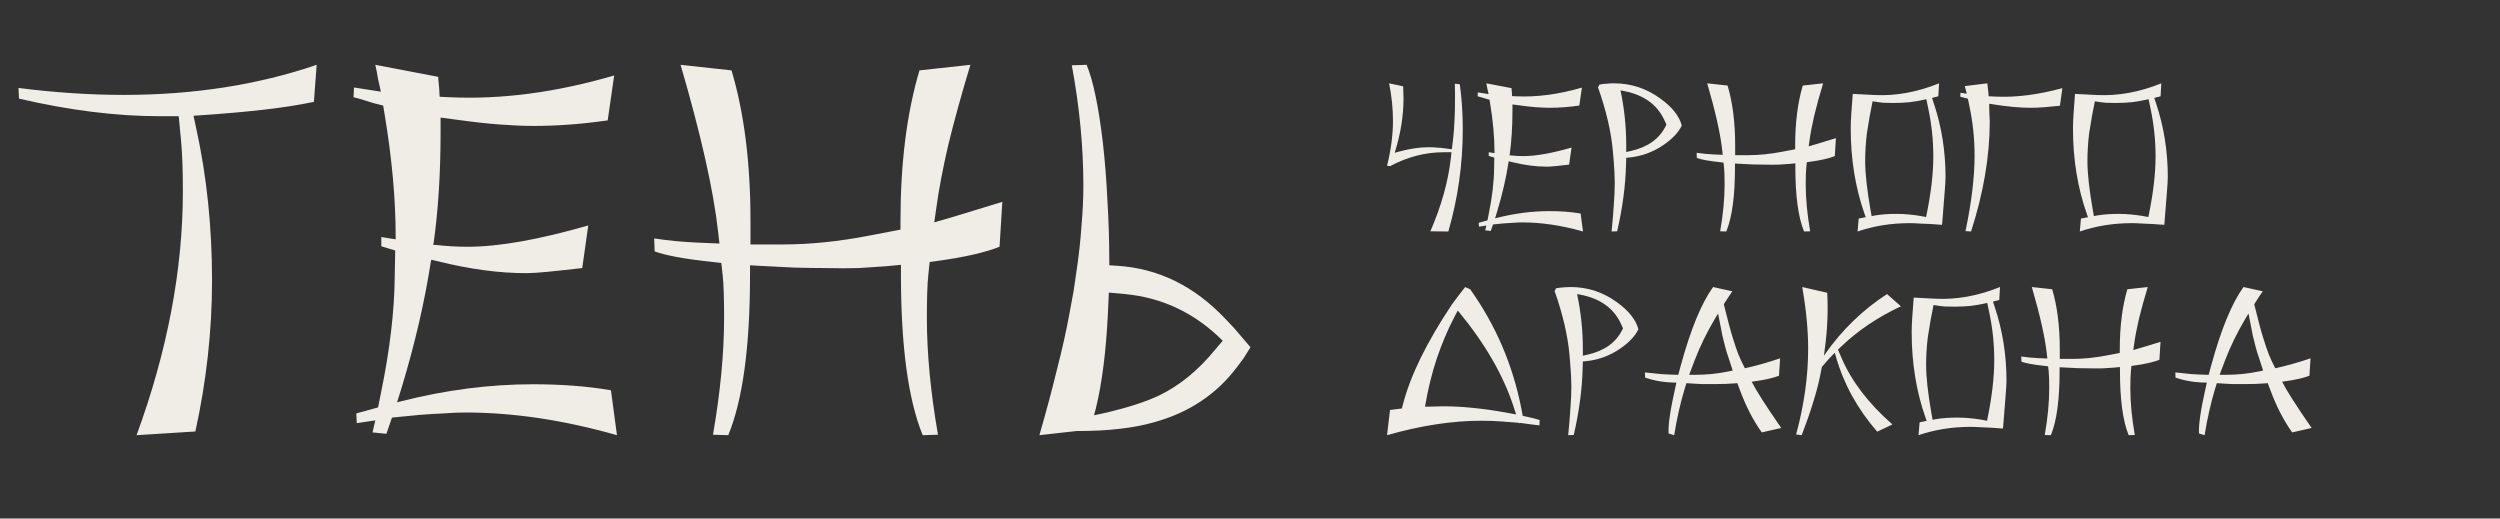
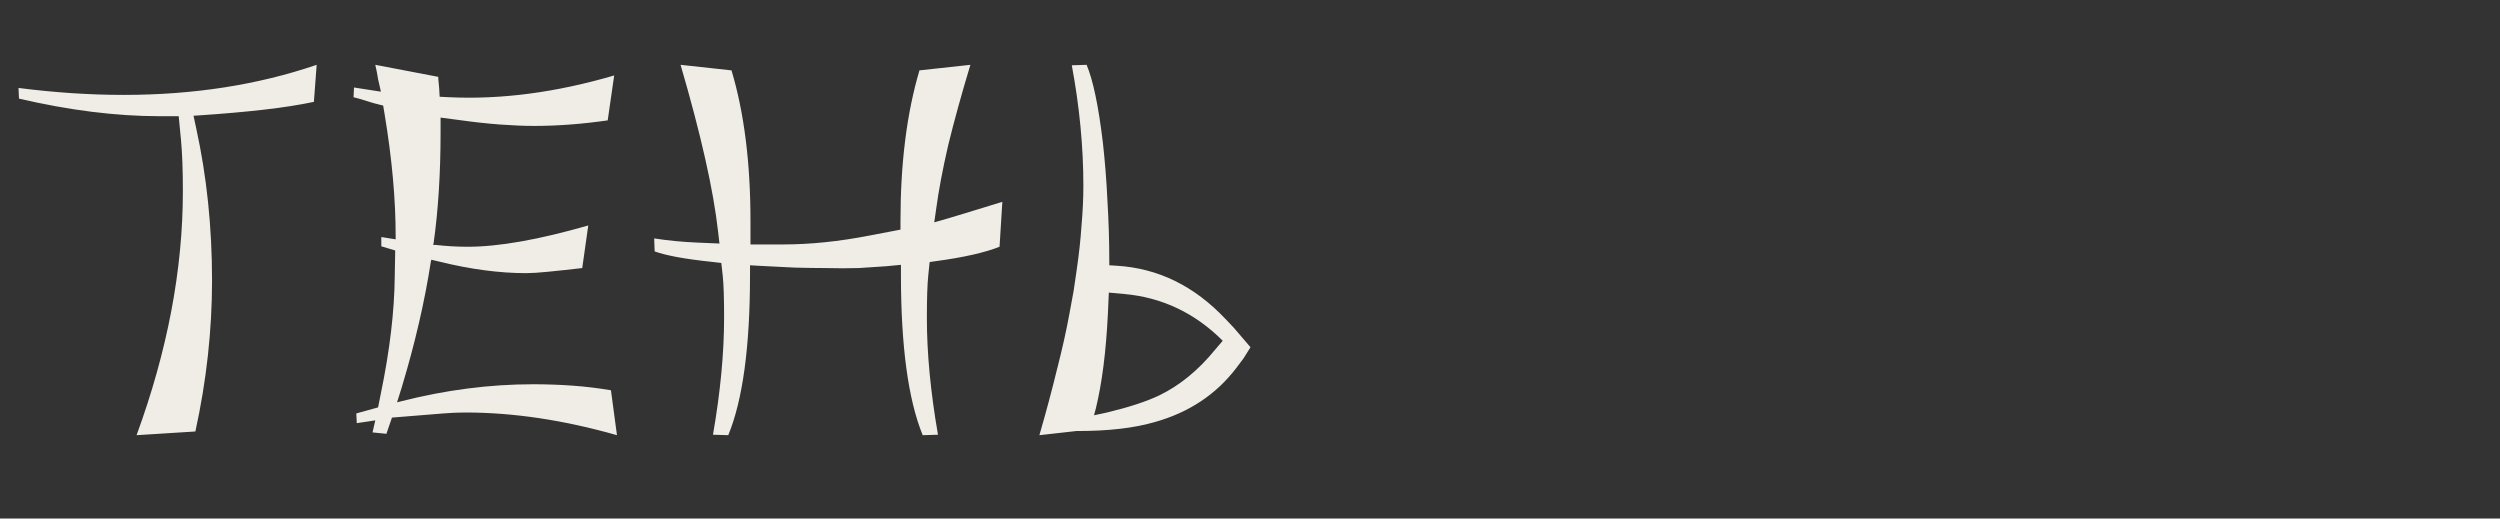
<svg xmlns="http://www.w3.org/2000/svg" width="270" height="56" viewBox="0 0 270 56" fill="none">
  <rect x="0" y="0" width="270" height="56" fill="#333333" stroke="none" />
-   <path d="M21.1 46.6L14.75 47C18.083 37.9 19.75 29.117 19.75 20.65C19.75 19.517 19.733 18.5 19.7 17.6C19.667 16.667 19.617 15.85 19.55 15.15L19.3 12.55H17.25C12.55 12.55 7.483 11.917 2.05 10.65L2 9.5C5.933 10 9.717 10.25 13.35 10.25C20.917 10.25 27.867 9.167 34.2 7L33.9 11C32.333 11.333 30.517 11.617 28.45 11.85C26.417 12.083 24.15 12.283 21.65 12.45L20.9 12.5L21.2 13.9C22.333 19.067 22.9 24.533 22.9 30.3C22.9 35.7 22.3 41.133 21.1 46.6ZM65.982 42.15L66.632 47C60.898 45.367 55.448 44.55 50.282 44.55C49.515 44.55 48.715 44.583 47.882 44.65C47.082 44.683 46.248 44.733 45.382 44.8L42.332 45.1L41.732 46.85L40.232 46.7L40.532 45.4L38.532 45.7L38.482 44.65L40.832 44L41.132 42.5C42.098 37.833 42.598 33.617 42.632 29.85L42.682 27.05L41.182 26.6V25.6L42.732 25.85V25.55C42.732 21.517 42.332 17.1 41.532 12.3L41.382 11.4L40.582 11.2C40.315 11.133 39.982 11.033 39.582 10.9C39.182 10.767 38.715 10.633 38.182 10.5L38.232 9.45L41.132 9.9L41.082 9.65C41.015 9.35 40.932 8.983 40.832 8.55C40.765 8.083 40.665 7.567 40.532 7L47.332 8.3C47.332 8.467 47.348 8.7 47.382 9C47.415 9.267 47.432 9.45 47.432 9.55L47.482 10.45L48.532 10.5C54.132 10.767 60.065 9.983 66.332 8.15L65.632 13C62.865 13.4 60.215 13.6 57.682 13.6C56.615 13.6 55.398 13.55 54.032 13.45C52.665 13.35 51.148 13.183 49.482 12.95L47.582 12.7V14.35C47.582 18.717 47.332 22.683 46.832 26.25L46.782 26.45H47.032C47.632 26.517 48.215 26.567 48.782 26.6C49.382 26.633 49.965 26.65 50.532 26.65C53.865 26.65 58.198 25.883 63.532 24.35L62.882 28.95C61.448 29.117 60.215 29.25 59.182 29.35C58.182 29.45 57.398 29.5 56.832 29.5C53.932 29.5 50.798 29.083 47.432 28.25L46.582 28.05L46.532 28.25C45.865 32.583 44.815 37.117 43.382 41.85L42.882 43.45L43.282 43.35C48.115 42.117 52.882 41.5 57.582 41.5C59.015 41.5 60.432 41.55 61.832 41.65C63.232 41.75 64.615 41.917 65.982 42.15ZM78.652 47L77.002 46.95C77.802 42.35 78.202 38.133 78.202 34.3C78.202 32.167 78.152 30.65 78.052 29.75L77.902 28.4L77.052 28.3C75.452 28.133 74.119 27.95 73.052 27.75C72.019 27.55 71.236 27.35 70.702 27.15L70.652 25.75C72.152 25.983 73.702 26.133 75.302 26.2L77.702 26.3L77.552 25C77.052 20.533 75.702 14.533 73.502 7L79.002 7.6C80.369 12.167 81.052 17.583 81.052 23.85V26.4H84.552C87.486 26.4 90.586 26.083 93.852 25.45L97.252 24.8V23.85C97.252 17.617 97.936 12.2 99.302 7.6L104.802 7C103.836 10.2 103.036 13.1 102.402 15.7C101.802 18.3 101.369 20.6 101.102 22.6L100.902 24H100.952C101.786 23.767 102.802 23.467 104.002 23.1C105.202 22.733 106.619 22.3 108.252 21.8L107.952 26.65C106.352 27.283 104.069 27.8 101.102 28.2L100.402 28.3L100.252 29.75C100.152 30.717 100.102 32.25 100.102 34.35C100.102 38.15 100.502 42.35 101.302 46.95L99.652 47C98.086 43.167 97.302 37.4 97.302 29.7V28.6L95.752 28.75C94.886 28.817 93.886 28.883 92.752 28.95C91.652 28.983 90.436 28.983 89.102 28.95C88.136 28.95 87.036 28.933 85.802 28.9C84.602 28.833 83.286 28.767 81.852 28.7L81.002 28.65V29.7C81.002 37.433 80.219 43.2 78.652 47ZM115.754 7.05L117.354 7C118.054 8.667 118.637 11.45 119.104 15.35C119.337 17.417 119.504 19.533 119.604 21.7C119.737 23.867 119.804 26.067 119.804 28.3V28.65L120.604 28.7C125.071 28.967 128.987 30.883 132.354 34.45L133.254 35.4L135.054 37.5L134.304 38.7L133.554 39.7C131.354 42.6 128.387 44.567 124.654 45.6C122.454 46.233 119.704 46.55 116.404 46.55H116.254L112.254 47C112.987 44.467 113.621 42.1 114.154 39.9C114.721 37.7 115.171 35.683 115.504 33.85L115.954 31.4L116.304 29C116.537 27.4 116.704 25.85 116.804 24.35C116.937 22.85 117.004 21.417 117.004 20.05C117.004 15.85 116.587 11.517 115.754 7.05ZM121.404 31.75L119.754 31.6L119.654 33.85C119.454 37.95 119.021 41.367 118.354 44.1L118.154 44.85L119.554 44.55C121.921 43.983 123.804 43.367 125.204 42.7C127.404 41.633 129.404 40 131.204 37.8L132.054 36.8C129.054 33.8 125.504 32.117 121.404 31.75Z" fill="#F0EDE6" />
-   <path d="M156.42 25L154.48 24.98C155.68 22.22 156.42 19.56 156.7 17L156.76 16.44H155.94C153.94 16.44 152.007 16.94 150.14 17.94L149.8 17.9C150.227 16.193 150.44 14.573 150.44 13.04C150.44 11.72 150.3 10.373 150.02 9L151.54 9.32C151.553 9.533 151.56 9.747 151.56 9.96C151.573 10.173 151.58 10.393 151.58 10.62C151.58 12.513 151.267 14.46 150.64 16.46V16.5L151.14 16.36C152.287 16.053 153.347 15.9 154.32 15.9C154.587 15.9 154.873 15.913 155.18 15.94C155.487 15.953 155.82 15.987 156.18 16.04L156.8 16.12L156.94 14.96C157.007 14.387 157.053 13.76 157.08 13.08C157.12 12.4 157.14 11.653 157.14 10.84C157.14 10.547 157.14 10.253 157.14 9.96C157.14 9.653 157.133 9.347 157.12 9.04L157.66 9.1C157.767 9.887 157.847 10.687 157.9 11.5C157.953 12.313 157.98 13.133 157.98 13.96C157.98 17.72 157.46 21.4 156.42 25ZM170.705 23.06L170.965 25C168.672 24.347 166.492 24.02 164.425 24.02C164.118 24.02 163.798 24.033 163.465 24.06C163.145 24.073 162.812 24.093 162.465 24.12L161.245 24.24L161.005 24.94L160.405 24.88L160.525 24.36L159.725 24.48L159.705 24.06L160.645 23.8L160.765 23.2C161.152 21.333 161.352 19.647 161.365 18.14L161.385 17.02L160.785 16.84V16.44L161.405 16.54V16.42C161.405 14.807 161.245 13.04 160.925 11.12L160.865 10.76L160.545 10.68C160.438 10.653 160.305 10.613 160.145 10.56C159.985 10.507 159.798 10.453 159.585 10.4L159.605 9.98L160.765 10.16L160.745 10.06C160.718 9.94 160.685 9.793 160.645 9.62C160.618 9.433 160.578 9.227 160.525 9L163.245 9.52C163.245 9.587 163.252 9.68 163.265 9.8C163.278 9.907 163.285 9.98 163.285 10.02L163.305 10.38L163.725 10.4C165.965 10.507 168.338 10.193 170.845 9.46L170.565 11.4C169.458 11.56 168.398 11.64 167.385 11.64C166.958 11.64 166.472 11.62 165.925 11.58C165.378 11.54 164.772 11.473 164.105 11.38L163.345 11.28V11.94C163.345 13.687 163.245 15.273 163.045 16.7L163.025 16.78H163.125C163.365 16.807 163.598 16.827 163.825 16.84C164.065 16.853 164.298 16.86 164.525 16.86C165.858 16.86 167.592 16.553 169.725 15.94L169.465 17.78C168.892 17.847 168.398 17.9 167.985 17.94C167.585 17.98 167.272 18 167.045 18C165.885 18 164.632 17.833 163.285 17.5L162.945 17.42L162.925 17.5C162.658 19.233 162.238 21.047 161.665 22.94L161.465 23.58L161.625 23.54C163.558 23.047 165.465 22.8 167.345 22.8C167.918 22.8 168.485 22.82 169.045 22.86C169.605 22.9 170.158 22.967 170.705 23.06ZM174.653 24.98L174.053 25C174.16 23.92 174.24 22.947 174.293 22.08C174.36 21.2 174.393 20.427 174.393 19.76C174.393 19.08 174.353 18.26 174.273 17.3L174.193 16.34C174.007 14.233 173.467 11.92 172.573 9.4H172.613L172.733 9.14C172.987 9.087 173.247 9.053 173.513 9.04C173.78 9.013 174.047 9 174.313 9C176.153 9 177.82 9.547 179.313 10.64C180.593 11.56 181.367 12.533 181.633 13.56C181.287 14.28 180.647 14.967 179.713 15.62C178.54 16.433 177.253 16.9 175.853 17.02L175.633 17.04L175.613 17.72C175.56 20.013 175.24 22.433 174.653 24.98ZM175.633 15.68V16.42L176.153 16.3C177.967 15.887 179.213 14.993 179.893 13.62L179.973 13.46L179.773 13.02C178.987 11.273 177.473 10.2 175.233 9.8L175.013 9.76C175.427 11.707 175.633 13.68 175.633 15.68ZM186.438 25L185.778 24.98C186.098 23.14 186.258 21.453 186.258 19.92C186.258 19.067 186.238 18.46 186.198 18.1L186.138 17.56L185.798 17.52C185.158 17.453 184.624 17.38 184.198 17.3C183.784 17.22 183.471 17.14 183.258 17.06L183.238 16.5C183.838 16.593 184.458 16.653 185.098 16.68L186.058 16.72L185.998 16.2C185.798 14.413 185.258 12.013 184.378 9L186.578 9.24C187.124 11.067 187.398 13.233 187.398 15.74V16.76H188.798C189.971 16.76 191.211 16.633 192.518 16.38L193.878 16.12V15.74C193.878 13.247 194.151 11.08 194.698 9.24L196.898 9C196.511 10.28 196.191 11.44 195.938 12.48C195.698 13.52 195.524 14.44 195.418 15.24L195.338 15.8H195.358C195.691 15.707 196.098 15.587 196.578 15.44C197.058 15.293 197.624 15.12 198.278 14.92L198.158 16.86C197.518 17.113 196.604 17.32 195.418 17.48L195.138 17.52L195.078 18.1C195.038 18.487 195.018 19.1 195.018 19.94C195.018 21.46 195.178 23.14 195.498 24.98L194.838 25C194.211 23.467 193.898 21.16 193.898 18.08V17.64L193.278 17.7C192.931 17.727 192.531 17.753 192.078 17.78C191.638 17.793 191.151 17.793 190.618 17.78C190.231 17.78 189.791 17.773 189.298 17.76C188.818 17.733 188.291 17.707 187.717 17.68L187.378 17.66V18.08C187.378 21.173 187.064 23.48 186.438 25ZM200.618 25L200.738 23.6C200.791 23.587 200.871 23.573 200.978 23.56C201.085 23.533 201.211 23.507 201.358 23.48L201.498 23.46L201.378 23.12C200.378 20.28 199.878 17.2 199.878 13.88C199.878 13.44 199.898 12.913 199.938 12.3C199.978 11.673 200.031 10.953 200.098 10.14L202.418 10.26C204.711 10.38 207.045 9.96 209.418 9L209.338 10.4L209.098 10.46C209.058 10.473 209.005 10.487 208.938 10.5C208.885 10.513 208.811 10.533 208.718 10.56L208.658 10.58L208.858 11.18C209.698 13.7 210.118 16.347 210.118 19.12C210.118 19.453 210.085 20.013 210.018 20.8C209.965 21.573 209.885 22.587 209.778 23.84L209.738 24.28H209.718L208.598 24.2C208.131 24.173 207.698 24.153 207.298 24.14C206.911 24.113 206.558 24.1 206.238 24.1C204.251 24.1 202.378 24.4 200.618 25ZM207.378 23.32L208.018 23.44L208.058 23.24C208.551 20.853 208.798 18.733 208.798 16.88C208.798 15.16 208.618 13.447 208.258 11.74L208.038 10.7L207.938 10.74C207.365 10.873 206.791 10.973 206.218 11.04C205.645 11.093 205.071 11.12 204.498 11.12C204.138 11.12 203.791 11.113 203.458 11.1C203.125 11.073 202.805 11.033 202.498 10.98L202.238 10.94L202.178 11.26C202.111 11.62 202.025 12.067 201.918 12.6C201.825 13.133 201.725 13.747 201.618 14.44C201.498 15.453 201.438 16.44 201.438 17.4C201.438 18.707 201.631 20.467 202.018 22.68L202.138 23.34L202.558 23.26C203.198 23.153 203.951 23.1 204.818 23.1C205.271 23.1 205.705 23.12 206.118 23.16C206.545 23.2 206.965 23.253 207.378 23.32ZM212.874 25L212.274 24.96C212.607 23.373 212.854 21.9 213.014 20.54C213.174 19.18 213.254 17.947 213.254 16.84C213.254 14.987 213.067 13.187 212.694 11.44L212.534 10.66L211.714 10.44L211.734 10.02L212.414 10.12L212.194 9.3L214.634 9C214.647 9.187 214.687 9.553 214.754 10.1L214.774 10.4L215.754 10.44C217.847 10.52 220.174 10.213 222.734 9.52L222.474 11.42C221.874 11.487 221.307 11.54 220.774 11.58C220.254 11.62 219.767 11.64 219.314 11.64C218.154 11.64 216.827 11.52 215.334 11.28L214.834 11.2V11.48C214.834 11.653 214.841 11.92 214.854 12.28C214.881 12.627 214.894 12.887 214.894 13.06C214.894 16.86 214.221 20.84 212.874 25ZM224.622 25L224.742 23.6C224.795 23.587 224.875 23.573 224.982 23.56C225.089 23.533 225.215 23.507 225.362 23.48L225.502 23.46L225.382 23.12C224.382 20.28 223.882 17.2 223.882 13.88C223.882 13.44 223.902 12.913 223.942 12.3C223.982 11.673 224.035 10.953 224.102 10.14L226.422 10.26C228.715 10.38 231.049 9.96 233.422 9L233.342 10.4L233.102 10.46C233.062 10.473 233.009 10.487 232.942 10.5C232.889 10.513 232.815 10.533 232.722 10.56L232.662 10.58L232.862 11.18C233.702 13.7 234.122 16.347 234.122 19.12C234.122 19.453 234.089 20.013 234.022 20.8C233.969 21.573 233.889 22.587 233.782 23.84L233.742 24.28H233.722L232.602 24.2C232.135 24.173 231.702 24.153 231.302 24.14C230.915 24.113 230.562 24.1 230.242 24.1C228.255 24.1 226.382 24.4 224.622 25ZM231.382 23.32L232.022 23.44L232.062 23.24C232.555 20.853 232.802 18.733 232.802 16.88C232.802 15.16 232.622 13.447 232.262 11.74L232.042 10.7L231.942 10.74C231.369 10.873 230.795 10.973 230.222 11.04C229.649 11.093 229.075 11.12 228.502 11.12C228.142 11.12 227.795 11.113 227.462 11.1C227.129 11.073 226.809 11.033 226.502 10.98L226.242 10.94L226.182 11.26C226.115 11.62 226.029 12.067 225.922 12.6C225.829 13.133 225.729 13.747 225.622 14.44C225.502 15.453 225.442 16.44 225.442 17.4C225.442 18.707 225.635 20.467 226.022 22.68L226.142 23.34L226.562 23.26C227.202 23.153 227.955 23.1 228.822 23.1C229.275 23.1 229.709 23.12 230.122 23.16C230.549 23.2 230.969 23.253 231.382 23.32ZM149.8 47L150.12 44.28C150.24 44.267 150.387 44.247 150.56 44.22C150.747 44.193 150.967 44.167 151.22 44.14L151.4 44.12L151.52 43.66C152.333 40.54 154.087 36.96 156.78 32.92L156.82 32.86L157.48 31.98C157.627 31.793 157.76 31.62 157.88 31.46C158.013 31.287 158.133 31.133 158.24 31L158.78 31.24C161.54 35.12 163.38 39.407 164.3 44.1L164.46 44.92H164.5L165.14 45.06C165.447 45.127 165.827 45.227 166.28 45.36L166.26 45.94C166.033 45.913 165.753 45.88 165.42 45.84C165.087 45.787 164.693 45.733 164.24 45.68H164.14L164.04 45.72L164.02 45.66L162.22 45.52C161.887 45.493 161.527 45.473 161.14 45.46C160.767 45.447 160.373 45.44 159.96 45.44C156.827 45.44 153.44 45.96 149.8 47ZM162.78 44.58L163.74 44.76L163.46 43.9C162.353 40.513 160.38 37.1 157.54 33.66L157.44 33.54L157.1 34.18C156.353 35.607 155.707 37.133 155.16 38.76C154.627 40.373 154.207 42.093 153.9 43.92H154.3C154.473 43.92 154.733 43.913 155.08 43.9C155.427 43.887 155.687 43.88 155.86 43.88C157.9 43.88 160.207 44.113 162.78 44.58ZM169.966 46.98L169.366 47C169.473 45.92 169.553 44.947 169.606 44.08C169.673 43.2 169.706 42.427 169.706 41.76C169.706 41.08 169.666 40.26 169.586 39.3L169.506 38.34C169.319 36.233 168.779 33.92 167.886 31.4H167.926L168.046 31.14C168.299 31.087 168.559 31.053 168.826 31.04C169.093 31.013 169.359 31 169.626 31C171.466 31 173.133 31.547 174.626 32.64C175.906 33.56 176.679 34.533 176.946 35.56C176.599 36.28 175.959 36.967 175.026 37.62C173.853 38.433 172.566 38.9 171.166 39.02L170.946 39.04L170.926 39.72C170.873 42.013 170.553 44.433 169.966 46.98ZM170.946 37.68V38.42L171.466 38.3C173.279 37.887 174.526 36.993 175.206 35.62L175.286 35.46L175.086 35.02C174.299 33.273 172.786 32.2 170.546 31.8L170.326 31.76C170.739 33.707 170.946 35.68 170.946 37.68ZM180.812 47L180.212 46.82C180.145 45.94 180.385 44.287 180.932 41.86L181.052 41.32H181.032C179.832 41.32 178.712 41.14 177.672 40.78L177.652 40.22C178.198 40.287 178.772 40.347 179.372 40.4C179.972 40.44 180.598 40.467 181.252 40.48L181.512 39.52C182.578 35.6 183.745 32.76 185.012 31L187.092 31.46C186.998 31.593 186.898 31.74 186.792 31.9C186.698 32.06 186.585 32.233 186.452 32.42L186.172 32.86L186.192 32.94C186.618 34.673 186.938 35.867 187.152 36.52C187.338 37.133 187.532 37.707 187.732 38.24C187.945 38.76 188.165 39.233 188.392 39.66L188.432 39.76H188.492C189.612 39.52 190.865 39.167 192.252 38.7L192.132 40.58C191.465 40.833 190.585 41.033 189.492 41.18L189.192 41.22V41.24C189.658 42.173 190.718 43.833 192.372 46.22L190.272 46.7C189.365 45.433 188.585 43.927 187.932 42.18L187.632 41.38L187.392 41.4C187.072 41.427 186.738 41.447 186.392 41.46C186.045 41.473 185.685 41.48 185.312 41.48C184.752 41.48 184.278 41.48 183.892 41.48C183.518 41.467 183.232 41.453 183.032 41.44L182.132 41.38L181.912 42.1C181.698 42.807 181.498 43.573 181.312 44.4C181.125 45.213 180.958 46.08 180.812 47ZM183.012 38.94L182.432 40.48H183.052C184.305 40.48 185.505 40.36 186.652 40.12L187.132 40.02L186.692 38.66C186.558 38.287 186.438 37.9 186.332 37.5C186.225 37.087 186.118 36.66 186.012 36.22C185.958 35.967 185.898 35.653 185.832 35.28C185.765 34.907 185.678 34.467 185.572 33.96L185.552 33.86L185.272 34.32C184.338 35.893 183.585 37.433 183.012 38.94ZM194.58 47L193.98 46.92C194.846 43.733 195.28 40.653 195.28 37.68C195.28 35.64 195.066 33.413 194.64 31L197.34 31.62C197.446 33.527 197.366 35.493 197.1 37.52L196.98 38.42L197.12 38.22C198.96 35.607 201.186 33.453 203.8 31.76L205.3 33.08C202.806 34.253 200.68 35.68 198.92 37.36L198.5 37.76L198.86 38.6C199.953 41.16 201.793 43.573 204.38 45.84L202.74 46.62C200.606 44.167 199.12 41.467 198.28 38.52L198.16 38.1L198.04 38.22C197.706 38.553 197.426 38.853 197.2 39.12L196.76 39.64L196.54 40.74C196.353 41.633 196.093 42.6 195.76 43.64C195.44 44.68 195.046 45.8 194.58 47ZM207.2 47L207.32 45.6C207.373 45.587 207.453 45.573 207.56 45.56C207.667 45.533 207.793 45.507 207.94 45.48L208.08 45.46L207.96 45.12C206.96 42.28 206.46 39.2 206.46 35.88C206.46 35.44 206.48 34.913 206.52 34.3C206.56 33.673 206.613 32.953 206.68 32.14L209 32.26C211.293 32.38 213.627 31.96 216 31L215.92 32.4L215.68 32.46C215.64 32.473 215.587 32.487 215.52 32.5C215.467 32.513 215.393 32.533 215.3 32.56L215.24 32.58L215.44 33.18C216.28 35.7 216.7 38.347 216.7 41.12C216.7 41.453 216.667 42.013 216.6 42.8C216.547 43.573 216.467 44.587 216.36 45.84L216.32 46.28H216.3L215.18 46.2C214.713 46.173 214.28 46.153 213.88 46.14C213.493 46.113 213.14 46.1 212.82 46.1C210.833 46.1 208.96 46.4 207.2 47ZM213.96 45.32L214.6 45.44L214.64 45.24C215.133 42.853 215.38 40.733 215.38 38.88C215.38 37.16 215.2 35.447 214.84 33.74L214.62 32.7L214.52 32.74C213.947 32.873 213.373 32.973 212.8 33.04C212.227 33.093 211.653 33.12 211.08 33.12C210.72 33.12 210.373 33.113 210.04 33.1C209.707 33.073 209.387 33.033 209.08 32.98L208.82 32.94L208.76 33.26C208.693 33.62 208.607 34.067 208.5 34.6C208.407 35.133 208.307 35.747 208.2 36.44C208.08 37.453 208.02 38.44 208.02 39.4C208.02 40.707 208.213 42.467 208.6 44.68L208.72 45.34L209.14 45.26C209.78 45.153 210.533 45.1 211.4 45.1C211.853 45.1 212.287 45.12 212.7 45.16C213.127 45.2 213.547 45.253 213.96 45.32ZM221.496 47L220.836 46.98C221.156 45.14 221.316 43.453 221.316 41.92C221.316 41.067 221.296 40.46 221.256 40.1L221.196 39.56L220.856 39.52C220.216 39.453 219.683 39.38 219.256 39.3C218.843 39.22 218.529 39.14 218.316 39.06L218.296 38.5C218.896 38.593 219.516 38.653 220.156 38.68L221.116 38.72L221.056 38.2C220.856 36.413 220.316 34.013 219.436 31L221.636 31.24C222.183 33.067 222.456 35.233 222.456 37.74V38.76H223.856C225.029 38.76 226.269 38.633 227.576 38.38L228.936 38.12V37.74C228.936 35.247 229.209 33.08 229.756 31.24L231.956 31C231.569 32.28 231.249 33.44 230.996 34.48C230.756 35.52 230.583 36.44 230.476 37.24L230.396 37.8H230.416C230.749 37.707 231.156 37.587 231.636 37.44C232.116 37.293 232.683 37.12 233.336 36.92L233.216 38.86C232.576 39.113 231.663 39.32 230.476 39.48L230.196 39.52L230.136 40.1C230.096 40.487 230.076 41.1 230.076 41.94C230.076 43.46 230.236 45.14 230.556 46.98L229.896 47C229.269 45.467 228.956 43.16 228.956 40.08V39.64L228.336 39.7C227.989 39.727 227.589 39.753 227.136 39.78C226.696 39.793 226.209 39.793 225.676 39.78C225.289 39.78 224.849 39.773 224.356 39.76C223.876 39.733 223.349 39.707 222.776 39.68L222.436 39.66V40.08C222.436 43.173 222.123 45.48 221.496 47ZM238.097 47L237.497 46.82C237.43 45.94 237.67 44.287 238.217 41.86L238.337 41.32H238.317C237.117 41.32 235.997 41.14 234.957 40.78L234.937 40.22C235.483 40.287 236.057 40.347 236.657 40.4C237.257 40.44 237.883 40.467 238.537 40.48L238.797 39.52C239.863 35.6 241.03 32.76 242.297 31L244.377 31.46C244.283 31.593 244.183 31.74 244.077 31.9C243.983 32.06 243.87 32.233 243.737 32.42L243.457 32.86L243.477 32.94C243.903 34.673 244.223 35.867 244.437 36.52C244.623 37.133 244.817 37.707 245.017 38.24C245.23 38.76 245.45 39.233 245.677 39.66L245.717 39.76H245.777C246.897 39.52 248.15 39.167 249.537 38.7L249.417 40.58C248.75 40.833 247.87 41.033 246.777 41.18L246.477 41.22V41.24C246.943 42.173 248.003 43.833 249.657 46.22L247.557 46.7C246.65 45.433 245.87 43.927 245.217 42.18L244.917 41.38L244.677 41.4C244.357 41.427 244.023 41.447 243.677 41.46C243.33 41.473 242.97 41.48 242.597 41.48C242.037 41.48 241.563 41.48 241.177 41.48C240.803 41.467 240.517 41.453 240.317 41.44L239.417 41.38L239.197 42.1C238.983 42.807 238.783 43.573 238.597 44.4C238.41 45.213 238.243 46.08 238.097 47ZM240.297 38.94L239.717 40.48H240.337C241.59 40.48 242.79 40.36 243.937 40.12L244.417 40.02L243.977 38.66C243.843 38.287 243.723 37.9 243.617 37.5C243.51 37.087 243.403 36.66 243.297 36.22C243.243 35.967 243.183 35.653 243.117 35.28C243.05 34.907 242.963 34.467 242.857 33.96L242.837 33.86L242.557 34.32C241.623 35.893 240.87 37.433 240.297 38.94Z" fill="#F0EDE6" />
+   <path d="M21.1 46.6L14.75 47C18.083 37.9 19.75 29.117 19.75 20.65C19.75 19.517 19.733 18.5 19.7 17.6C19.667 16.667 19.617 15.85 19.55 15.15L19.3 12.55H17.25C12.55 12.55 7.483 11.917 2.05 10.65L2 9.5C5.933 10 9.717 10.25 13.35 10.25C20.917 10.25 27.867 9.167 34.2 7L33.9 11C32.333 11.333 30.517 11.617 28.45 11.85C26.417 12.083 24.15 12.283 21.65 12.45L20.9 12.5L21.2 13.9C22.333 19.067 22.9 24.533 22.9 30.3C22.9 35.7 22.3 41.133 21.1 46.6ZM65.982 42.15L66.632 47C60.898 45.367 55.448 44.55 50.282 44.55C49.515 44.55 48.715 44.583 47.882 44.65L42.332 45.1L41.732 46.85L40.232 46.7L40.532 45.4L38.532 45.7L38.482 44.65L40.832 44L41.132 42.5C42.098 37.833 42.598 33.617 42.632 29.85L42.682 27.05L41.182 26.6V25.6L42.732 25.85V25.55C42.732 21.517 42.332 17.1 41.532 12.3L41.382 11.4L40.582 11.2C40.315 11.133 39.982 11.033 39.582 10.9C39.182 10.767 38.715 10.633 38.182 10.5L38.232 9.45L41.132 9.9L41.082 9.65C41.015 9.35 40.932 8.983 40.832 8.55C40.765 8.083 40.665 7.567 40.532 7L47.332 8.3C47.332 8.467 47.348 8.7 47.382 9C47.415 9.267 47.432 9.45 47.432 9.55L47.482 10.45L48.532 10.5C54.132 10.767 60.065 9.983 66.332 8.15L65.632 13C62.865 13.4 60.215 13.6 57.682 13.6C56.615 13.6 55.398 13.55 54.032 13.45C52.665 13.35 51.148 13.183 49.482 12.95L47.582 12.7V14.35C47.582 18.717 47.332 22.683 46.832 26.25L46.782 26.45H47.032C47.632 26.517 48.215 26.567 48.782 26.6C49.382 26.633 49.965 26.65 50.532 26.65C53.865 26.65 58.198 25.883 63.532 24.35L62.882 28.95C61.448 29.117 60.215 29.25 59.182 29.35C58.182 29.45 57.398 29.5 56.832 29.5C53.932 29.5 50.798 29.083 47.432 28.25L46.582 28.05L46.532 28.25C45.865 32.583 44.815 37.117 43.382 41.85L42.882 43.45L43.282 43.35C48.115 42.117 52.882 41.5 57.582 41.5C59.015 41.5 60.432 41.55 61.832 41.65C63.232 41.75 64.615 41.917 65.982 42.15ZM78.652 47L77.002 46.95C77.802 42.35 78.202 38.133 78.202 34.3C78.202 32.167 78.152 30.65 78.052 29.75L77.902 28.4L77.052 28.3C75.452 28.133 74.119 27.95 73.052 27.75C72.019 27.55 71.236 27.35 70.702 27.15L70.652 25.75C72.152 25.983 73.702 26.133 75.302 26.2L77.702 26.3L77.552 25C77.052 20.533 75.702 14.533 73.502 7L79.002 7.6C80.369 12.167 81.052 17.583 81.052 23.85V26.4H84.552C87.486 26.4 90.586 26.083 93.852 25.45L97.252 24.8V23.85C97.252 17.617 97.936 12.2 99.302 7.6L104.802 7C103.836 10.2 103.036 13.1 102.402 15.7C101.802 18.3 101.369 20.6 101.102 22.6L100.902 24H100.952C101.786 23.767 102.802 23.467 104.002 23.1C105.202 22.733 106.619 22.3 108.252 21.8L107.952 26.65C106.352 27.283 104.069 27.8 101.102 28.2L100.402 28.3L100.252 29.75C100.152 30.717 100.102 32.25 100.102 34.35C100.102 38.15 100.502 42.35 101.302 46.95L99.652 47C98.086 43.167 97.302 37.4 97.302 29.7V28.6L95.752 28.75C94.886 28.817 93.886 28.883 92.752 28.95C91.652 28.983 90.436 28.983 89.102 28.95C88.136 28.95 87.036 28.933 85.802 28.9C84.602 28.833 83.286 28.767 81.852 28.7L81.002 28.65V29.7C81.002 37.433 80.219 43.2 78.652 47ZM115.754 7.05L117.354 7C118.054 8.667 118.637 11.45 119.104 15.35C119.337 17.417 119.504 19.533 119.604 21.7C119.737 23.867 119.804 26.067 119.804 28.3V28.65L120.604 28.7C125.071 28.967 128.987 30.883 132.354 34.45L133.254 35.4L135.054 37.5L134.304 38.7L133.554 39.7C131.354 42.6 128.387 44.567 124.654 45.6C122.454 46.233 119.704 46.55 116.404 46.55H116.254L112.254 47C112.987 44.467 113.621 42.1 114.154 39.9C114.721 37.7 115.171 35.683 115.504 33.85L115.954 31.4L116.304 29C116.537 27.4 116.704 25.85 116.804 24.35C116.937 22.85 117.004 21.417 117.004 20.05C117.004 15.85 116.587 11.517 115.754 7.05ZM121.404 31.75L119.754 31.6L119.654 33.85C119.454 37.95 119.021 41.367 118.354 44.1L118.154 44.85L119.554 44.55C121.921 43.983 123.804 43.367 125.204 42.7C127.404 41.633 129.404 40 131.204 37.8L132.054 36.8C129.054 33.8 125.504 32.117 121.404 31.75Z" fill="#F0EDE6" />
</svg>